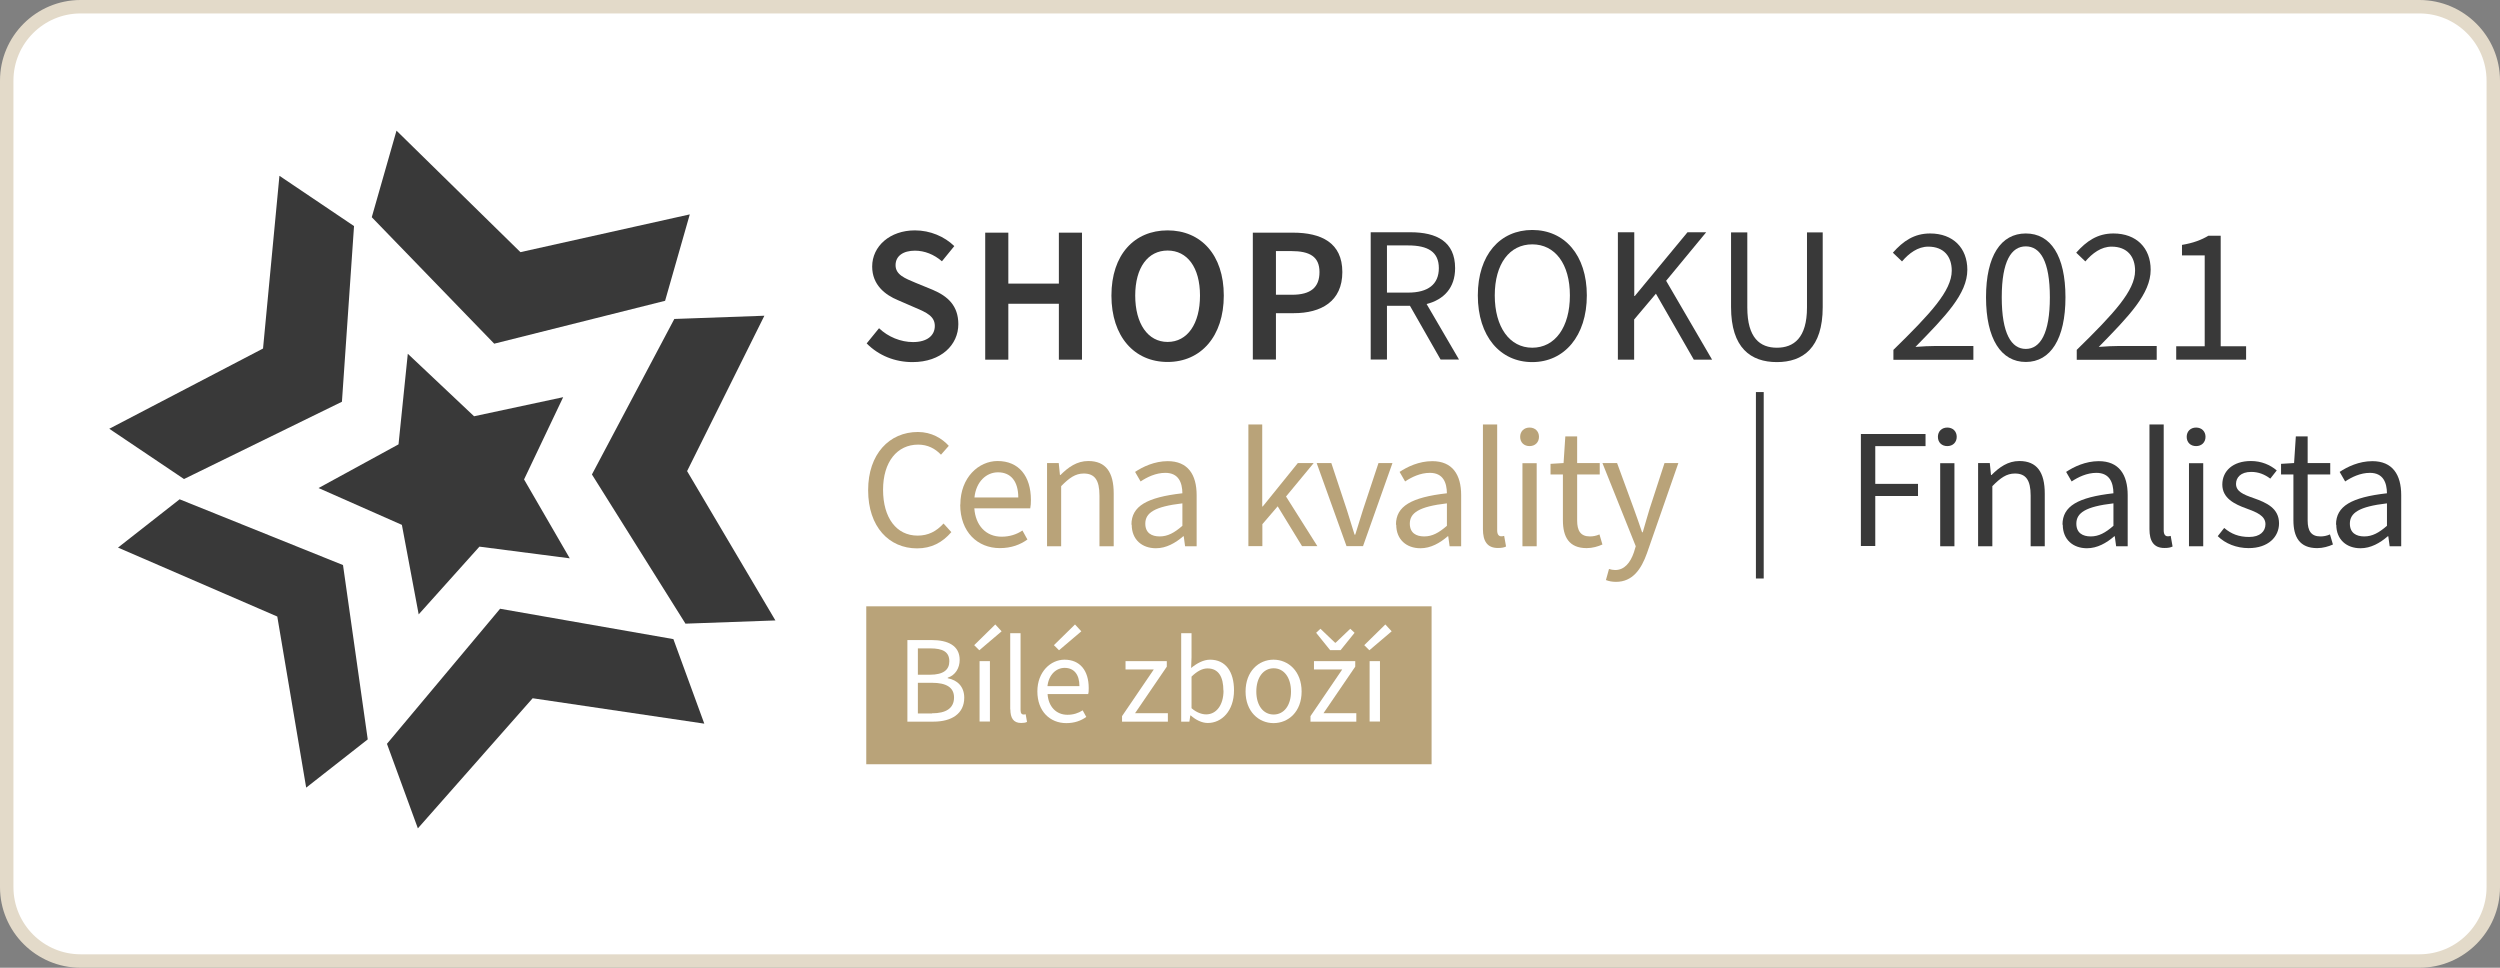
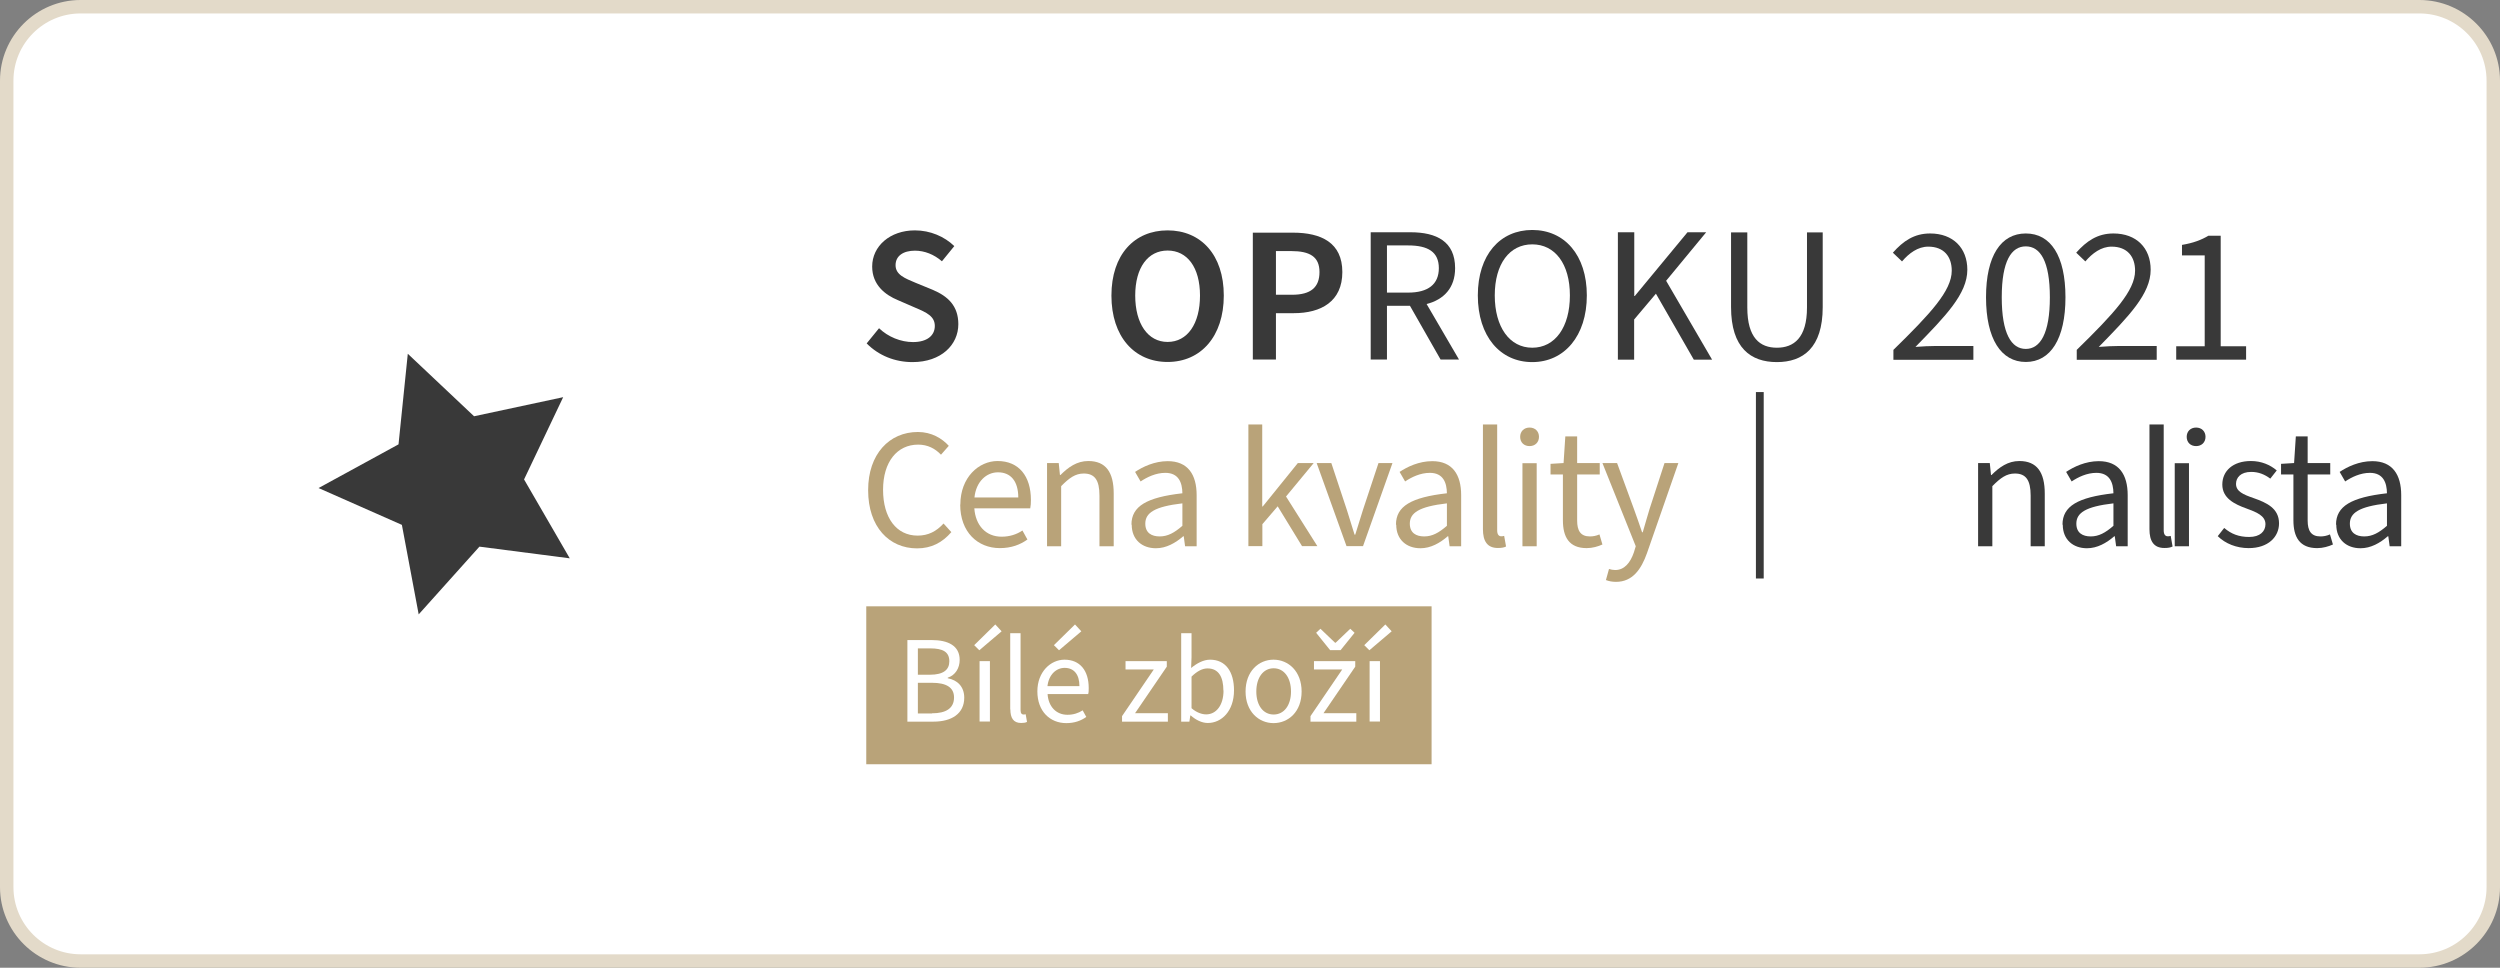
<svg xmlns="http://www.w3.org/2000/svg" width="186" height="72" viewBox="0 0 186 72">
  <rect x="0" y="0" width="186" height="72" fill="#808080" stroke="none" />
  <defs>
    <style>.f{fill:#fff;}.g{stroke:#393939;stroke-miterlimit:10;stroke-width:.58px;}.g,.h{fill:none;}.i{fill:#393939;}.j{fill:#b9a379;}.k{fill:#e3dac9;}.l{clip-path:url(#e);}.m{clip-path:url(#d);}</style>
    <clipPath id="d">
      <rect class="h" x="6.11" y="6.64" width="177.33" height="62.7" />
    </clipPath>
    <clipPath id="e">
      <rect class="h" x="6.11" y="6.64" width="226.27" height="62.7" />
    </clipPath>
  </defs>
  <g id="a" />
  <g id="b">
    <g id="c">
      <g>
        <rect class="f" x=".5" y=".5" width="185" height="71" rx="5.5" ry="5.5" />
        <path class="k" d="M180,1c2.76,0,5,2.24,5,5v60c0,2.76-2.24,5-5,5H6c-2.76,0-5-2.24-5-5V6C1,3.24,3.24,1,6,1H180m0-1H6C2.69,0,0,2.69,0,6v60c0,3.31,2.69,6,6,6H180c3.31,0,6-2.69,6-6V6c0-3.31-2.69-6-6-6h0Z" />
      </g>
      <g class="m">
        <g class="l">
          <rect class="j" x="64.45" y="45.11" width="42.06" height="11.75" />
          <g>
            <path class="f" d="M67.51,47.62h1.8c1.23,0,2.09,.42,2.09,1.48,0,.6-.32,1.14-.89,1.32v.04c.72,.14,1.23,.62,1.23,1.45,0,1.19-.94,1.78-2.29,1.78h-1.94v-6.07Zm1.67,2.58c1.03,0,1.45-.38,1.45-1,0-.7-.48-.96-1.42-.96h-.92v1.96h.9Zm.16,2.87c1.04,0,1.64-.37,1.64-1.18,0-.75-.58-1.09-1.64-1.09h-1.05v2.28h1.05Z" />
            <path class="f" d="M72.48,48l1.57-1.54,.47,.51-1.66,1.41-.39-.39Zm.4,1.19h.77v4.49h-.77v-4.49Z" />
            <path class="f" d="M75.16,52.79v-5.68h.77v5.73c0,.24,.1,.32,.22,.32,.05,0,.08,0,.16-.02l.1,.57c-.11,.06-.25,.08-.44,.08-.57,0-.8-.37-.8-1.02Z" />
            <path class="f" d="M77.18,51.44c0-1.46,.99-2.36,2.02-2.36,1.15,0,1.8,.81,1.8,2.11,0,.17,0,.31-.04,.45h-3.02c.06,.92,.63,1.54,1.48,1.54,.43,0,.81-.12,1.13-.33l.27,.49c-.39,.28-.87,.46-1.49,.46-1.2,0-2.15-.87-2.15-2.36Zm3.13-.39c0-.89-.42-1.36-1.1-1.36-.63,0-1.18,.5-1.28,1.36h2.38Zm-1.9-3.05l1.57-1.54,.47,.51-1.66,1.41-.39-.39Z" />
            <path class="f" d="M83.48,53.28l2.36-3.47h-2.1v-.62h3.07v.41l-2.36,3.46h2.44v.63h-3.41v-.41Z" />
            <path class="f" d="M88.59,53.23h-.03l-.07,.46h-.61v-6.58h.77v1.79l-.03,.8c.42-.35,.92-.62,1.41-.62,1.16,0,1.78,.9,1.78,2.28,0,1.54-.92,2.43-1.95,2.43-.42,0-.88-.21-1.28-.57Zm2.43-1.85c0-.99-.34-1.65-1.18-1.65-.38,0-.77,.2-1.19,.61v2.35c.39,.34,.79,.46,1.09,.46,.74,0,1.29-.67,1.29-1.78Z" />
            <path class="f" d="M92.67,51.45c0-1.51,.98-2.37,2.08-2.37s2.09,.86,2.09,2.37-.99,2.35-2.09,2.35-2.08-.86-2.08-2.35Zm3.38,0c0-1.04-.52-1.73-1.29-1.73s-1.29,.69-1.29,1.73,.52,1.71,1.29,1.71,1.29-.68,1.29-1.71Z" />
            <path class="f" d="M97.5,53.28l2.36-3.47h-2.1v-.62h3.07v.41l-2.36,3.46h2.44v.63h-3.41v-.41Zm.42-6.2l.32-.3,1.09,1.04h.04l1.09-1.04,.32,.3-1.04,1.29h-.78l-1.04-1.29Z" />
            <path class="f" d="M101.5,48l1.57-1.54,.47,.51-1.66,1.41-.39-.39Zm.4,1.19h.77v4.49h-.77v-4.49Z" />
          </g>
          <g>
-             <path class="i" d="M138.46,32.29h4.8v.9h-3.74v2.81h3.18v.9h-3.18v3.72h-1.07v-8.34Z" />
-             <path class="i" d="M144.18,32.5c0-.41,.29-.69,.7-.69s.7,.28,.7,.69-.29,.69-.7,.69-.7-.27-.7-.69Zm.17,1.96h1.06v6.18h-1.06v-6.18Z" />
            <path class="i" d="M147.18,34.45h.86l.09,.89h.04c.58-.58,1.22-1.04,2.07-1.04,1.31,0,1.89,.84,1.89,2.42v3.92h-1.05v-3.77c0-1.16-.36-1.64-1.17-1.64-.62,0-1.07,.32-1.68,.94v4.47h-1.06v-6.18Z" />
            <path class="i" d="M153.45,39.03c0-1.37,1.14-2.03,3.79-2.33-.01-.78-.27-1.52-1.27-1.52-.71,0-1.36,.32-1.84,.64l-.41-.71c.57-.38,1.44-.8,2.43-.8,1.5,0,2.15,1,2.15,2.53v3.8h-.86l-.1-.74h-.04c-.58,.5-1.26,.89-2.03,.89-1.03,0-1.8-.64-1.8-1.75Zm3.79,.1v-1.68c-2.08,.24-2.76,.71-2.76,1.51,0,.69,.47,.95,1.07,.95s1.09-.27,1.69-.79Z" />
            <path class="i" d="M159.92,39.38v-7.8h1.06v7.88c0,.33,.14,.44,.3,.44,.06,0,.11,0,.22-.03l.14,.79c-.15,.08-.34,.11-.61,.11-.79,0-1.11-.51-1.11-1.4Z" />
-             <path class="i" d="M162.69,32.5c0-.41,.29-.69,.7-.69s.7,.28,.7,.69-.29,.69-.7,.69-.7-.27-.7-.69Zm.17,1.96h1.06v6.18h-1.06v-6.18Z" />
+             <path class="i" d="M162.69,32.5c0-.41,.29-.69,.7-.69s.7,.28,.7,.69-.29,.69-.7,.69-.7-.27-.7-.69Zm.17,1.96v6.18h-1.06v-6.18Z" />
            <path class="i" d="M165,39.89l.48-.61c.53,.45,1.09,.67,1.86,.67,.81,0,1.21-.42,1.21-.95,0-.64-.69-.9-1.39-1.16-.93-.33-1.82-.78-1.82-1.79s.79-1.75,2.13-1.75c.78,0,1.44,.29,1.92,.7l-.48,.61c-.43-.32-.88-.5-1.42-.5-.79,0-1.13,.43-1.13,.89,0,.56,.53,.79,1.31,1.06,.97,.34,1.89,.76,1.89,1.88,0,1-.8,1.84-2.26,1.84-.9,0-1.73-.33-2.3-.89Z" />
            <path class="i" d="M170.63,38.71v-3.41h-.92v-.79l.97-.06,.13-1.98h.88v1.98h1.68v.85h-1.68v3.43c0,.75,.25,1.18,.95,1.18,.23,0,.46-.04,.71-.15l.22,.75c-.33,.15-.75,.27-1.17,.27-1.32,0-1.77-.84-1.77-2.07Z" />
            <path class="i" d="M173.8,39.03c0-1.37,1.14-2.03,3.79-2.33-.01-.78-.27-1.52-1.27-1.52-.71,0-1.36,.32-1.84,.64l-.41-.71c.57-.38,1.44-.8,2.43-.8,1.5,0,2.15,1,2.15,2.53v3.8h-.86l-.1-.74h-.04c-.58,.5-1.26,.89-2.03,.89-1.03,0-1.8-.64-1.8-1.75Zm3.79,.1v-1.68c-2.08,.24-2.76,.71-2.76,1.51,0,.69,.47,.95,1.07,.95s1.09-.27,1.69-.79Z" />
          </g>
          <g>
            <path class="j" d="M64.59,36.46c0-2.68,1.58-4.32,3.7-4.32,1.02,0,1.8,.48,2.3,1.03l-.58,.66c-.44-.46-.99-.75-1.7-.75-1.56,0-2.61,1.28-2.61,3.36s.99,3.41,2.57,3.41c.8,0,1.4-.32,1.93-.9l.58,.64c-.67,.78-1.49,1.21-2.55,1.21-2.08,0-3.64-1.6-3.64-4.32Z" />
            <path class="j" d="M71.45,37.54c0-2.01,1.36-3.24,2.77-3.24,1.58,0,2.48,1.12,2.48,2.9,0,.23-.01,.42-.05,.62h-4.16c.09,1.27,.86,2.11,2.03,2.11,.6,0,1.12-.17,1.55-.46l.37,.67c-.53,.38-1.19,.64-2.05,.64-1.65,0-2.95-1.19-2.95-3.24Zm4.31-.53c0-1.22-.57-1.87-1.51-1.87-.86,0-1.63,.69-1.75,1.87h3.27Z" />
            <path class="j" d="M77.91,34.45h.86l.09,.89h.04c.58-.58,1.22-1.04,2.07-1.04,1.31,0,1.89,.84,1.89,2.42v3.92h-1.06v-3.77c0-1.16-.36-1.64-1.17-1.64-.62,0-1.07,.32-1.68,.94v4.47h-1.05v-6.18Z" />
            <path class="j" d="M84.18,39.03c0-1.37,1.14-2.03,3.79-2.33-.01-.78-.27-1.52-1.27-1.52-.71,0-1.36,.32-1.84,.64l-.41-.71c.57-.38,1.44-.8,2.43-.8,1.5,0,2.15,1,2.15,2.53v3.8h-.86l-.1-.74h-.04c-.58,.5-1.26,.89-2.03,.89-1.03,0-1.8-.64-1.8-1.75Zm3.79,.1v-1.68c-2.08,.24-2.76,.71-2.76,1.51,0,.69,.47,.95,1.07,.95s1.09-.27,1.69-.79Z" />
            <path class="j" d="M92.87,31.58h1.04v6.1h.04l2.61-3.23h1.18l-2.06,2.49,2.33,3.69h-1.14l-1.81-2.96-1.14,1.33v1.63h-1.04v-9.05Z" />
            <path class="j" d="M97.96,34.45h1.09l1.16,3.5c.19,.61,.38,1.23,.57,1.83h.05c.18-.6,.38-1.22,.57-1.83l1.16-3.5h1.04l-2.19,6.18h-1.23l-2.22-6.18Z" />
            <path class="j" d="M103.86,39.03c0-1.37,1.14-2.03,3.79-2.33-.01-.78-.27-1.52-1.27-1.52-.71,0-1.36,.32-1.84,.64l-.41-.71c.57-.38,1.44-.8,2.43-.8,1.5,0,2.15,1,2.15,2.53v3.8h-.86l-.1-.74h-.04c-.58,.5-1.26,.89-2.03,.89-1.03,0-1.8-.64-1.8-1.75Zm3.79,.1v-1.68c-2.08,.24-2.76,.71-2.76,1.51,0,.69,.47,.95,1.07,.95s1.09-.27,1.69-.79Z" />
            <path class="j" d="M110.33,39.38v-7.8h1.06v7.88c0,.33,.14,.44,.3,.44,.06,0,.11,0,.22-.03l.14,.79c-.15,.08-.34,.11-.61,.11-.79,0-1.11-.51-1.11-1.4Z" />
            <path class="j" d="M113.1,32.5c0-.41,.29-.69,.7-.69s.7,.28,.7,.69-.29,.69-.7,.69-.7-.27-.7-.69Zm.17,1.96h1.06v6.18h-1.06v-6.18Z" />
            <path class="j" d="M116.28,38.71v-3.41h-.92v-.79l.97-.06,.13-1.98h.88v1.98h1.68v.85h-1.68v3.43c0,.75,.25,1.18,.95,1.18,.23,0,.46-.04,.71-.15l.22,.75c-.33,.15-.75,.27-1.17,.27-1.32,0-1.77-.84-1.77-2.07Z" />
            <path class="j" d="M119.48,43.16l.23-.83c.15,.05,.3,.08,.46,.08,.69,0,1.13-.55,1.39-1.31l.14-.46-2.48-6.19h1.09l1.25,3.41c.2,.53,.41,1.17,.61,1.74h.05c.17-.56,.34-1.2,.51-1.74l1.11-3.41h1.03l-2.33,6.69c-.43,1.22-1.08,2.15-2.31,2.15-.29,0-.53-.05-.74-.13Z" />
          </g>
          <line class="g" x1="130.93" y1="29.17" x2="130.93" y2="43.04" />
-           <path class="i" d="M25.44,29.89l.9-13.07-5.55-3.74-1.22,12.85-11.44,5.97,5.56,3.74,11.77-5.76Zm-12.08,7.26l-4.58,3.59,11.85,5.13,2.15,12.73,4.58-3.59-1.84-12.97-12.15-4.89Zm23.84,8.15l-8.41,10.04,2.3,6.29,8.54-9.68,12.77,1.89-2.3-6.29-12.9-2.26Zm12.28-22.91l1.84-6.44-12.6,2.81-9.22-9.04-1.84,6.44,9.11,9.41,12.71-3.19Zm.69,1.34l-6.13,11.57,6.96,11.1,6.69-.24-6.57-11.11,5.75-11.56-6.69,.24Z" />
          <polygon class="i" points="38.99 35.67 41.9 29.55 35.27 30.97 30.34 26.32 29.65 33.06 23.7 36.31 29.9 39.05 31.15 45.71 35.67 40.67 42.39 41.54 38.99 35.67" />
          <g>
            <path class="i" d="M64.48,25.55l.92-1.13c.68,.65,1.62,1.03,2.53,1.03,1.04,0,1.62-.48,1.62-1.2s-.61-1-1.46-1.36l-1.29-.56c-.94-.39-1.91-1.13-1.91-2.5,0-1.52,1.33-2.69,3.18-2.69,1.14,0,2.2,.46,2.93,1.17l-.92,1.13c-.59-.51-1.29-.79-2.01-.79-.88,0-1.44,.4-1.44,1.08,0,.72,.71,.98,1.49,1.31l1.27,.52c1.13,.48,1.91,1.19,1.91,2.56,0,1.53-1.27,2.82-3.41,2.82-1.3,0-2.51-.48-3.41-1.39Z" />
-             <path class="i" d="M73.3,17.31h1.72v3.79h3.76v-3.79h1.72v9.45h-1.72v-4.16h-3.76v4.16h-1.72v-9.45Z" />
            <path class="i" d="M82.69,21.99c0-3.05,1.71-4.85,4.18-4.85s4.18,1.81,4.18,4.85-1.71,4.94-4.18,4.94-4.18-1.88-4.18-4.94Zm6.59,0c0-2.1-.95-3.35-2.41-3.35s-2.41,1.26-2.41,3.35,.94,3.45,2.41,3.45,2.41-1.34,2.41-3.45Z" />
            <path class="i" d="M93.21,17.31h2.99c2.09,0,3.67,.74,3.67,2.93s-1.58,3.06-3.61,3.06h-1.33v3.45h-1.72v-9.45Zm2.92,4.62c1.39,0,2.04-.55,2.04-1.69s-.72-1.56-2.1-1.56h-1.14v3.25h1.2Z" />
          </g>
          <g>
            <path class="i" d="M101.98,17.28h2.96c1.94,0,3.32,.69,3.32,2.67,0,1.47-.84,2.34-2.12,2.67l2.41,4.13h-1.37l-2.28-4h-1.71v4h-1.21v-9.48Zm2.79,4.49c1.47,0,2.28-.61,2.28-1.82s-.81-1.69-2.28-1.69h-1.58v3.51h1.58Z" />
            <path class="i" d="M109.95,21.98c0-3.03,1.66-4.87,4.05-4.87s4.06,1.85,4.06,4.87-1.68,4.96-4.06,4.96-4.05-1.91-4.05-4.96Zm6.85,0c0-2.35-1.11-3.8-2.8-3.8s-2.79,1.45-2.79,3.8,1.1,3.89,2.79,3.89,2.8-1.52,2.8-3.89Z" />
            <path class="i" d="M120.38,17.28h1.21v4.74h.04l3.92-4.74h1.39l-2.98,3.61,3.42,5.87h-1.36l-2.82-4.91-1.62,1.92v2.99h-1.21v-9.48Z" />
            <path class="i" d="M128.79,22.85v-5.56h1.21v5.59c0,2.27,.95,2.99,2.2,2.99s2.24-.72,2.24-2.99v-5.59h1.17v5.56c0,3.03-1.47,4.09-3.41,4.09s-3.41-1.05-3.41-4.09Z" />
          </g>
          <g />
          <g>
            <path class="i" d="M140.88,26.02c2.75-2.69,4.33-4.39,4.33-5.88,0-1.05-.58-1.79-1.75-1.79-.77,0-1.43,.49-1.95,1.1l-.68-.65c.77-.87,1.59-1.43,2.77-1.43,1.71,0,2.77,1.08,2.77,2.7,0,1.79-1.62,3.45-3.86,5.74,.51-.04,1.07-.07,1.55-.07h2.76v1.03h-5.95v-.74Z" />
            <path class="i" d="M147.76,22.12c0-3.09,1.11-4.75,2.96-4.75s2.95,1.66,2.95,4.75-1.11,4.81-2.95,4.81-2.96-1.72-2.96-4.81Zm4.75,0c0-2.7-.72-3.79-1.79-3.79s-1.79,1.08-1.79,3.79,.72,3.84,1.79,3.84,1.79-1.14,1.79-3.84Z" />
            <path class="i" d="M154.52,26.02c2.75-2.69,4.33-4.39,4.33-5.88,0-1.05-.58-1.79-1.75-1.79-.77,0-1.43,.49-1.95,1.1l-.68-.65c.77-.87,1.59-1.43,2.77-1.43,1.71,0,2.77,1.08,2.77,2.7,0,1.79-1.62,3.45-3.86,5.74,.51-.04,1.07-.07,1.55-.07h2.76v1.03h-5.95v-.74Z" />
            <path class="i" d="M161.92,25.76h2.11v-6.76h-1.69v-.78c.85-.14,1.46-.38,1.96-.68h.92v8.22h1.89v1h-5.2v-1Z" />
          </g>
        </g>
      </g>
    </g>
  </g>
</svg>